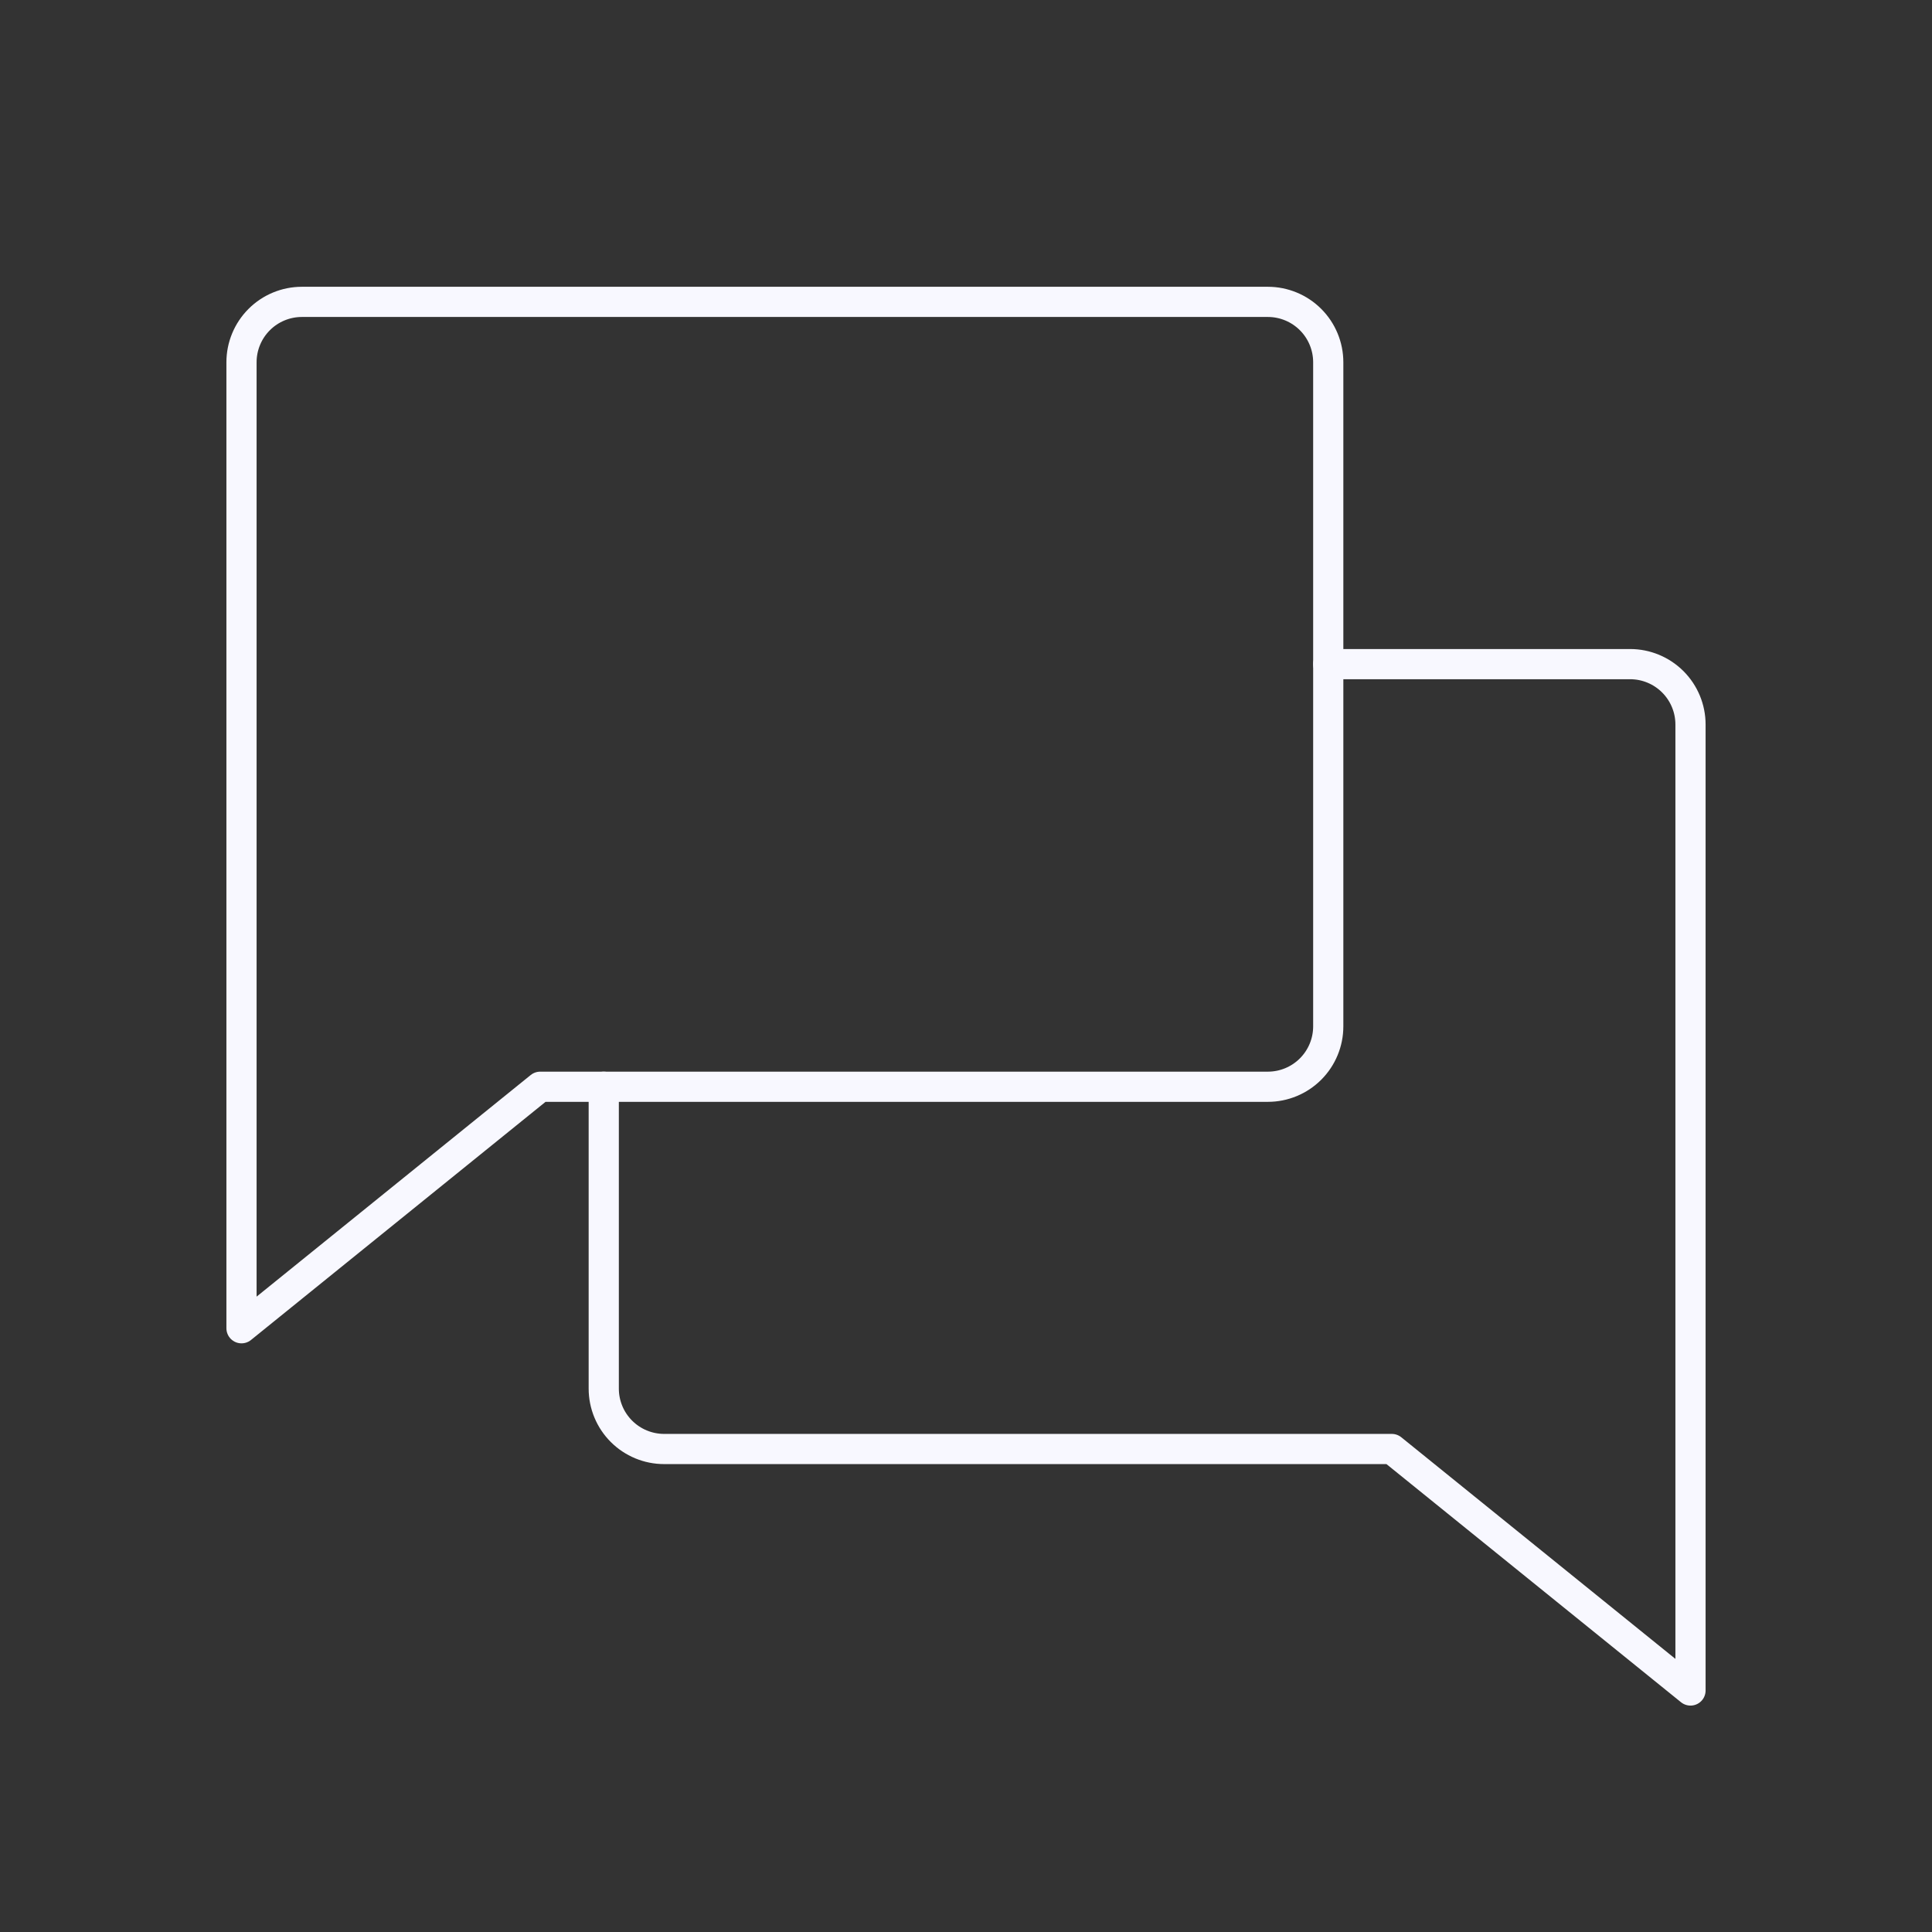
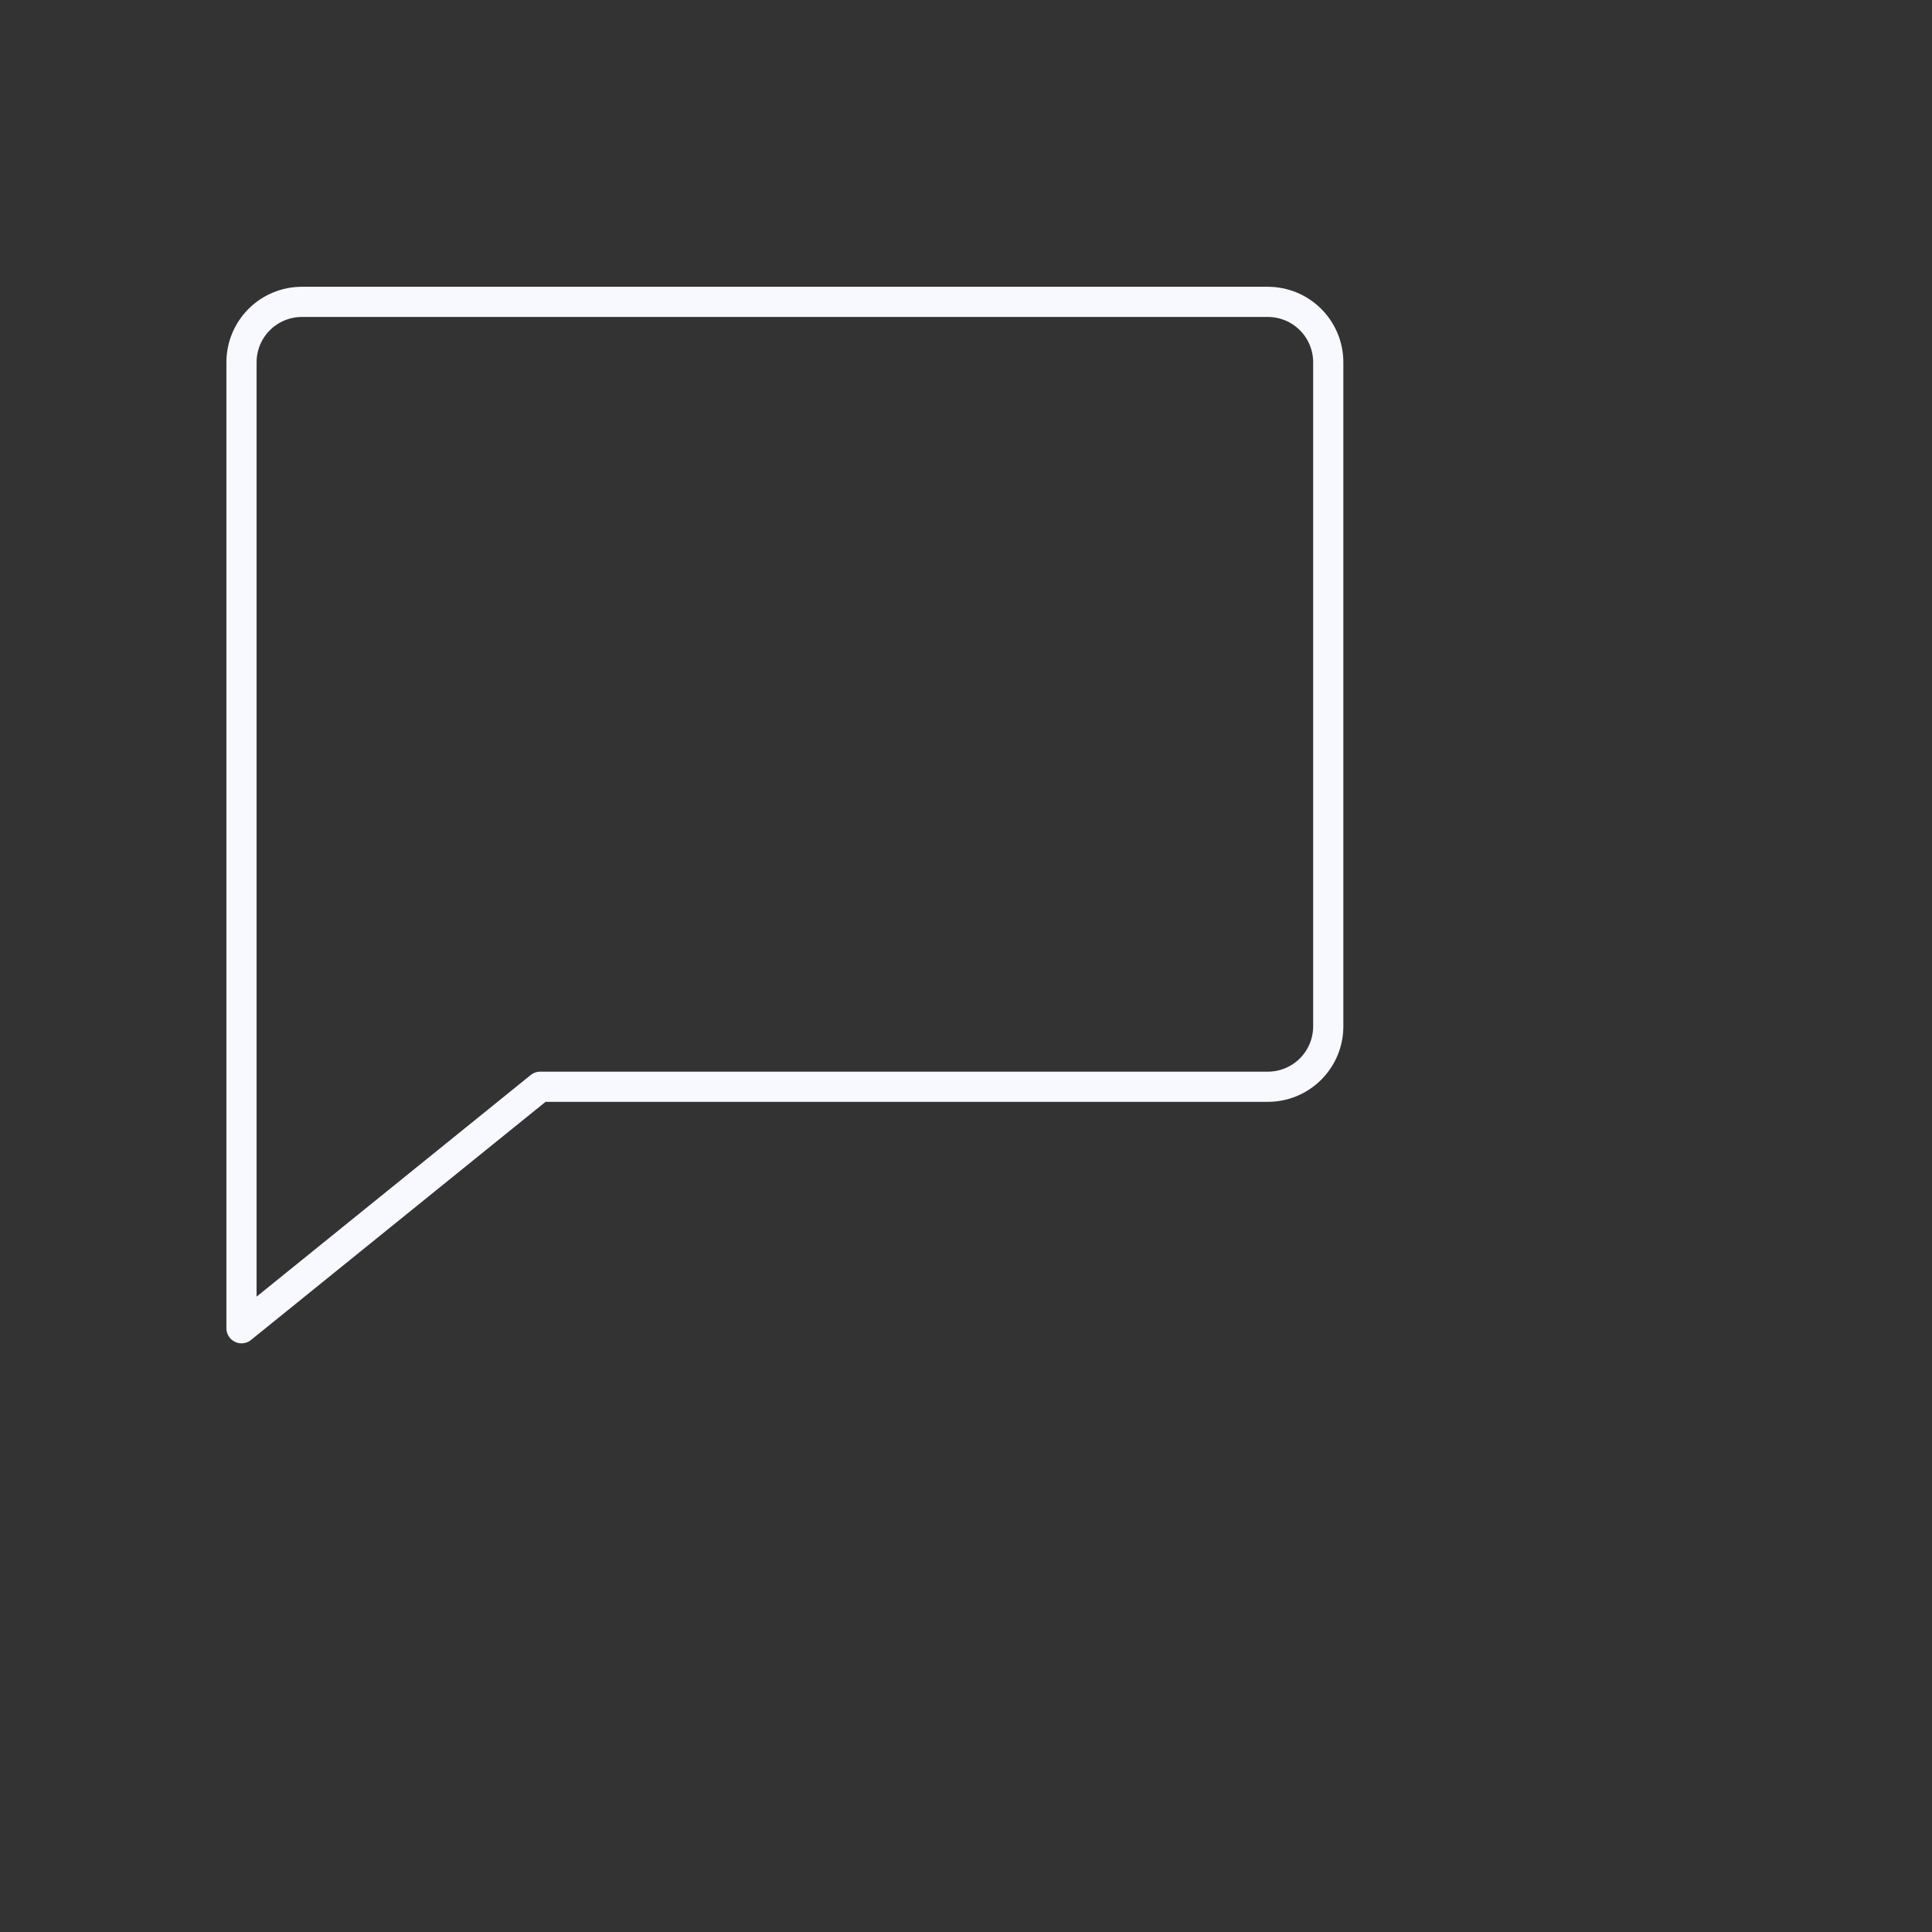
<svg xmlns="http://www.w3.org/2000/svg" width="64" height="64" viewBox="0 0 64 64" fill="none">
  <rect x="0" y="0" width="64" height="64" fill="#333333" stroke="none" />
  <g clip-path="url(#clip0_129_668)">
    <path d="M17.895 36L8 44V12C8 11.47 8.211 10.961 8.586 10.586C8.961 10.211 9.47 10 10 10H42C42.53 10 43.039 10.211 43.414 10.586C43.789 10.961 44 11.47 44 12V34C44 34.53 43.789 35.039 43.414 35.414C43.039 35.789 42.53 36 42 36H17.895Z" stroke="#F8F8FF" stroke-linecap="round" stroke-linejoin="round" />
-     <path d="M20 36V46C20 46.53 20.211 47.039 20.586 47.414C20.961 47.789 21.47 48 22 48H46.105L56 56V24C56 23.47 55.789 22.961 55.414 22.586C55.039 22.211 54.53 22 54 22H44" stroke="#F8F8FF" stroke-linecap="round" stroke-linejoin="round" />
  </g>
  <defs>
    <clipPath id="clip0_129_668">
      <rect width="64" height="64" fill="white" />
    </clipPath>
  </defs>
</svg>